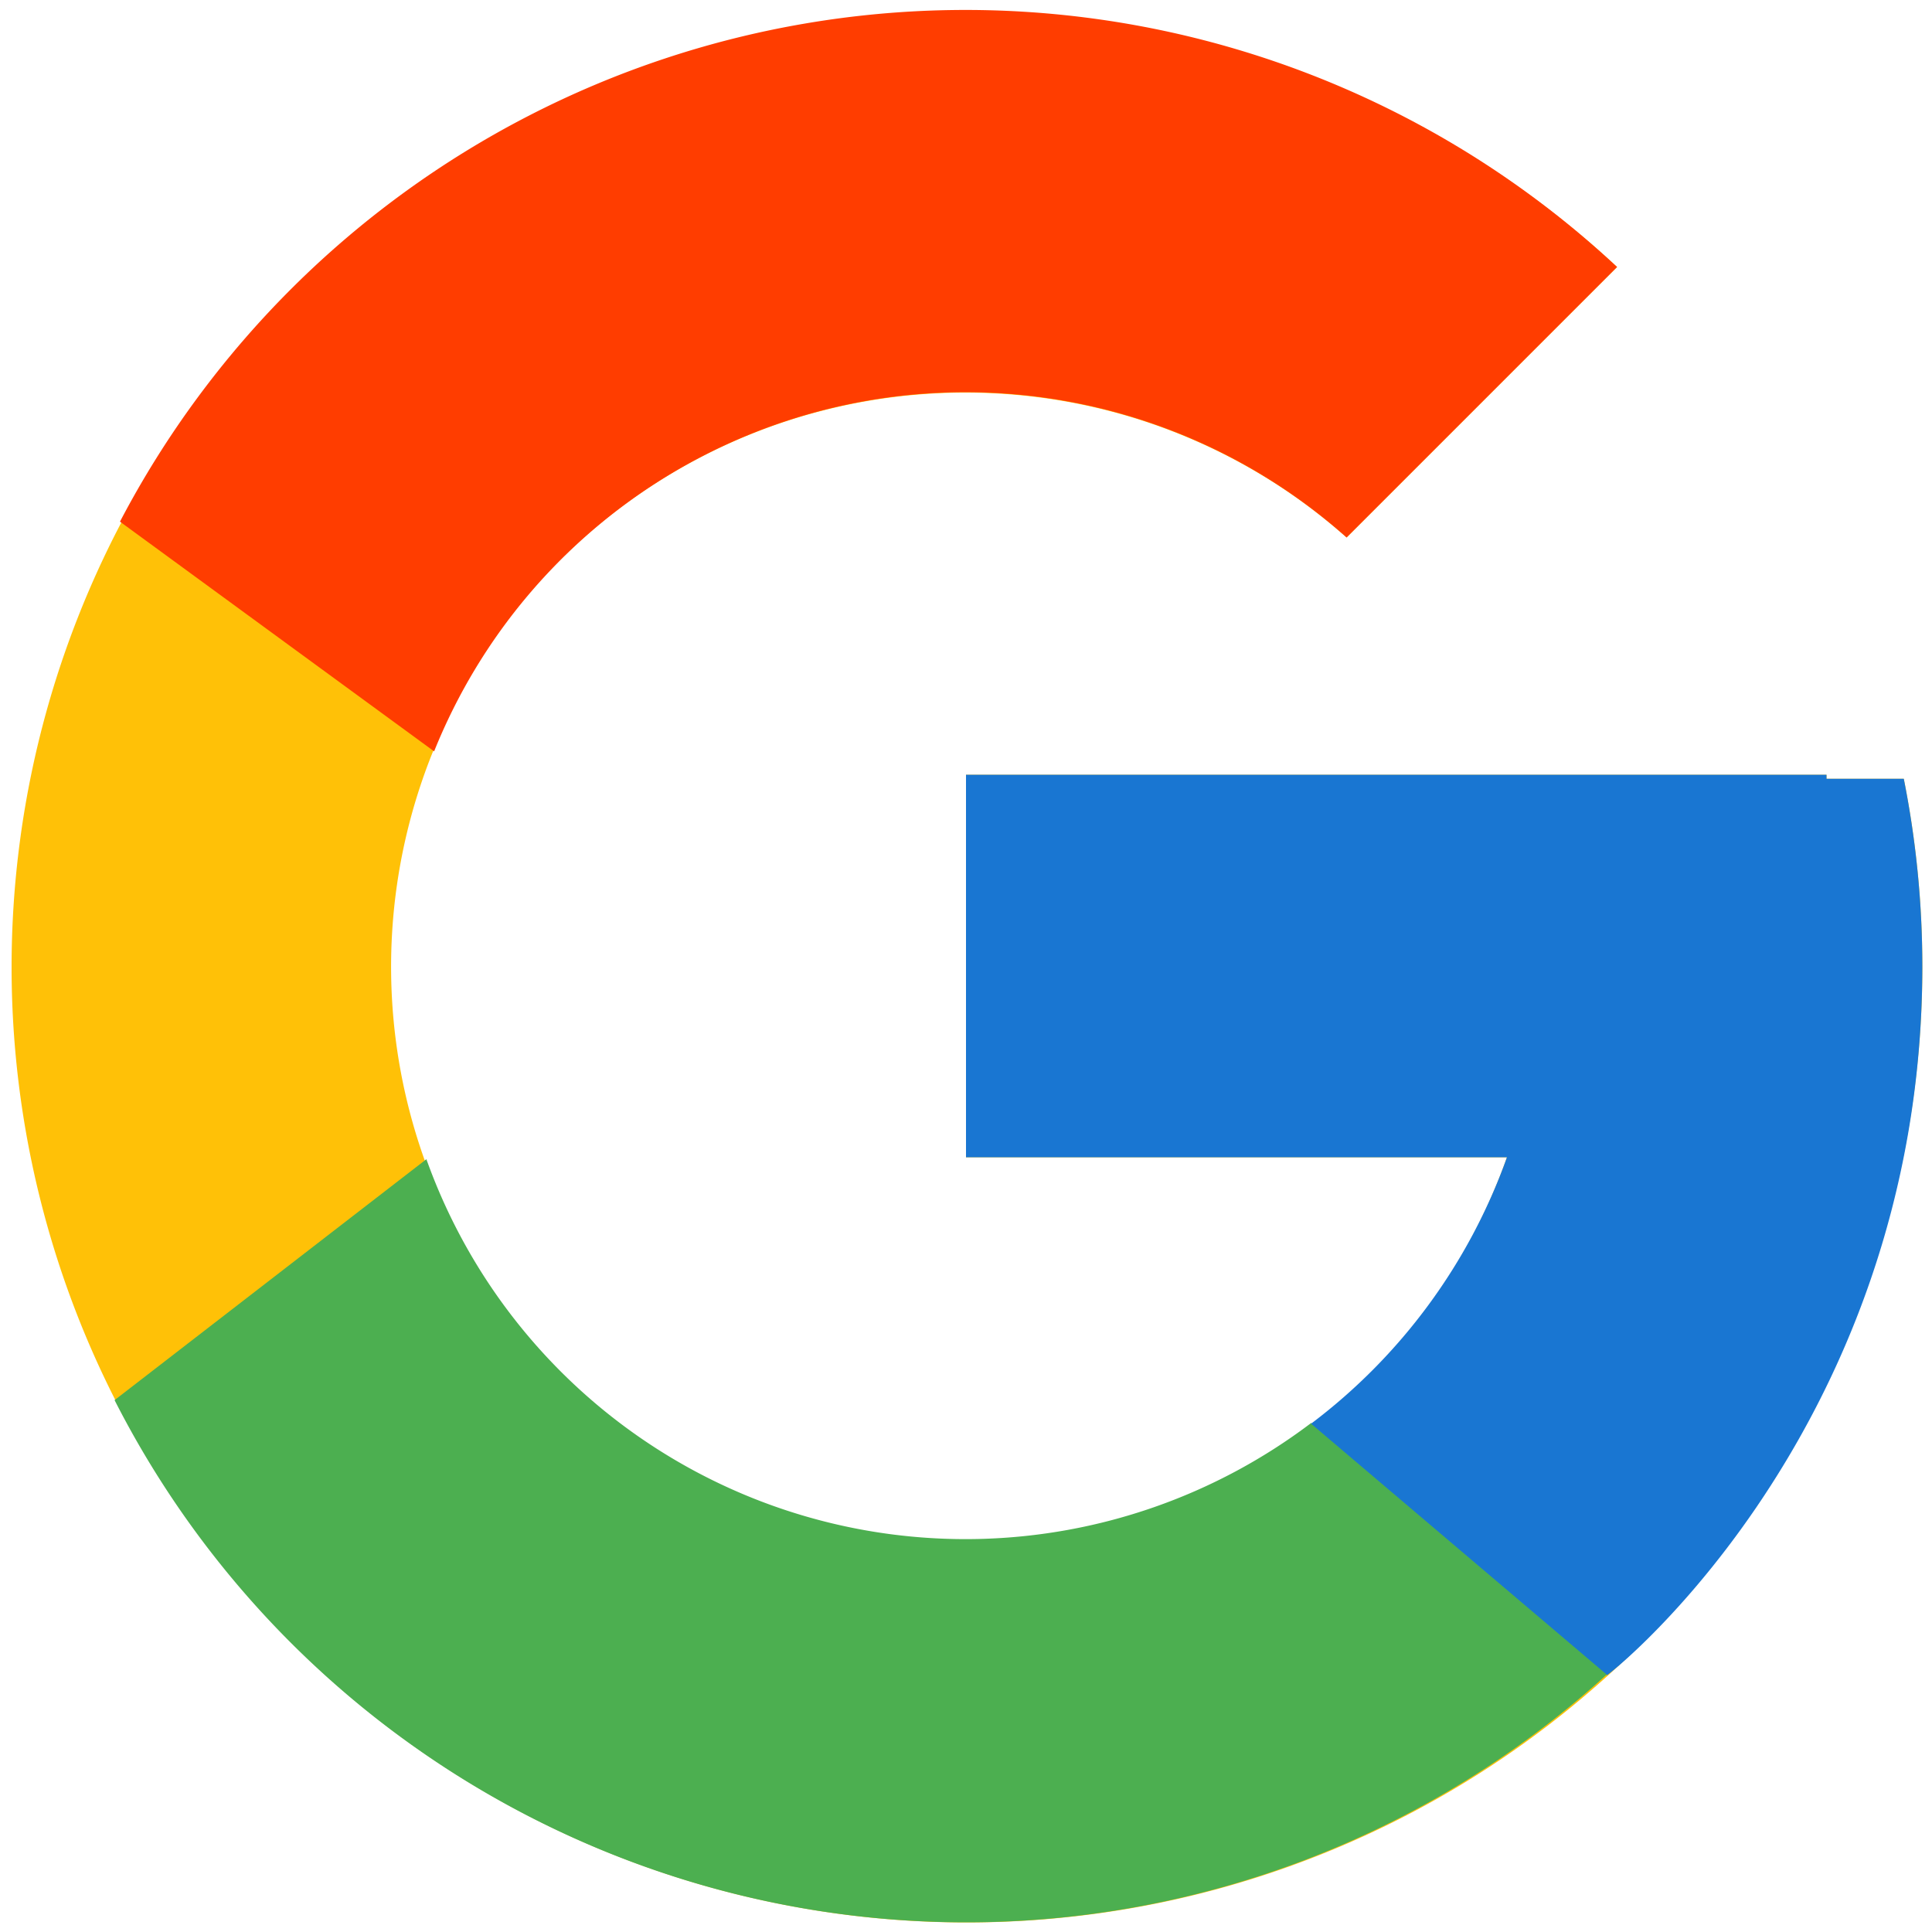
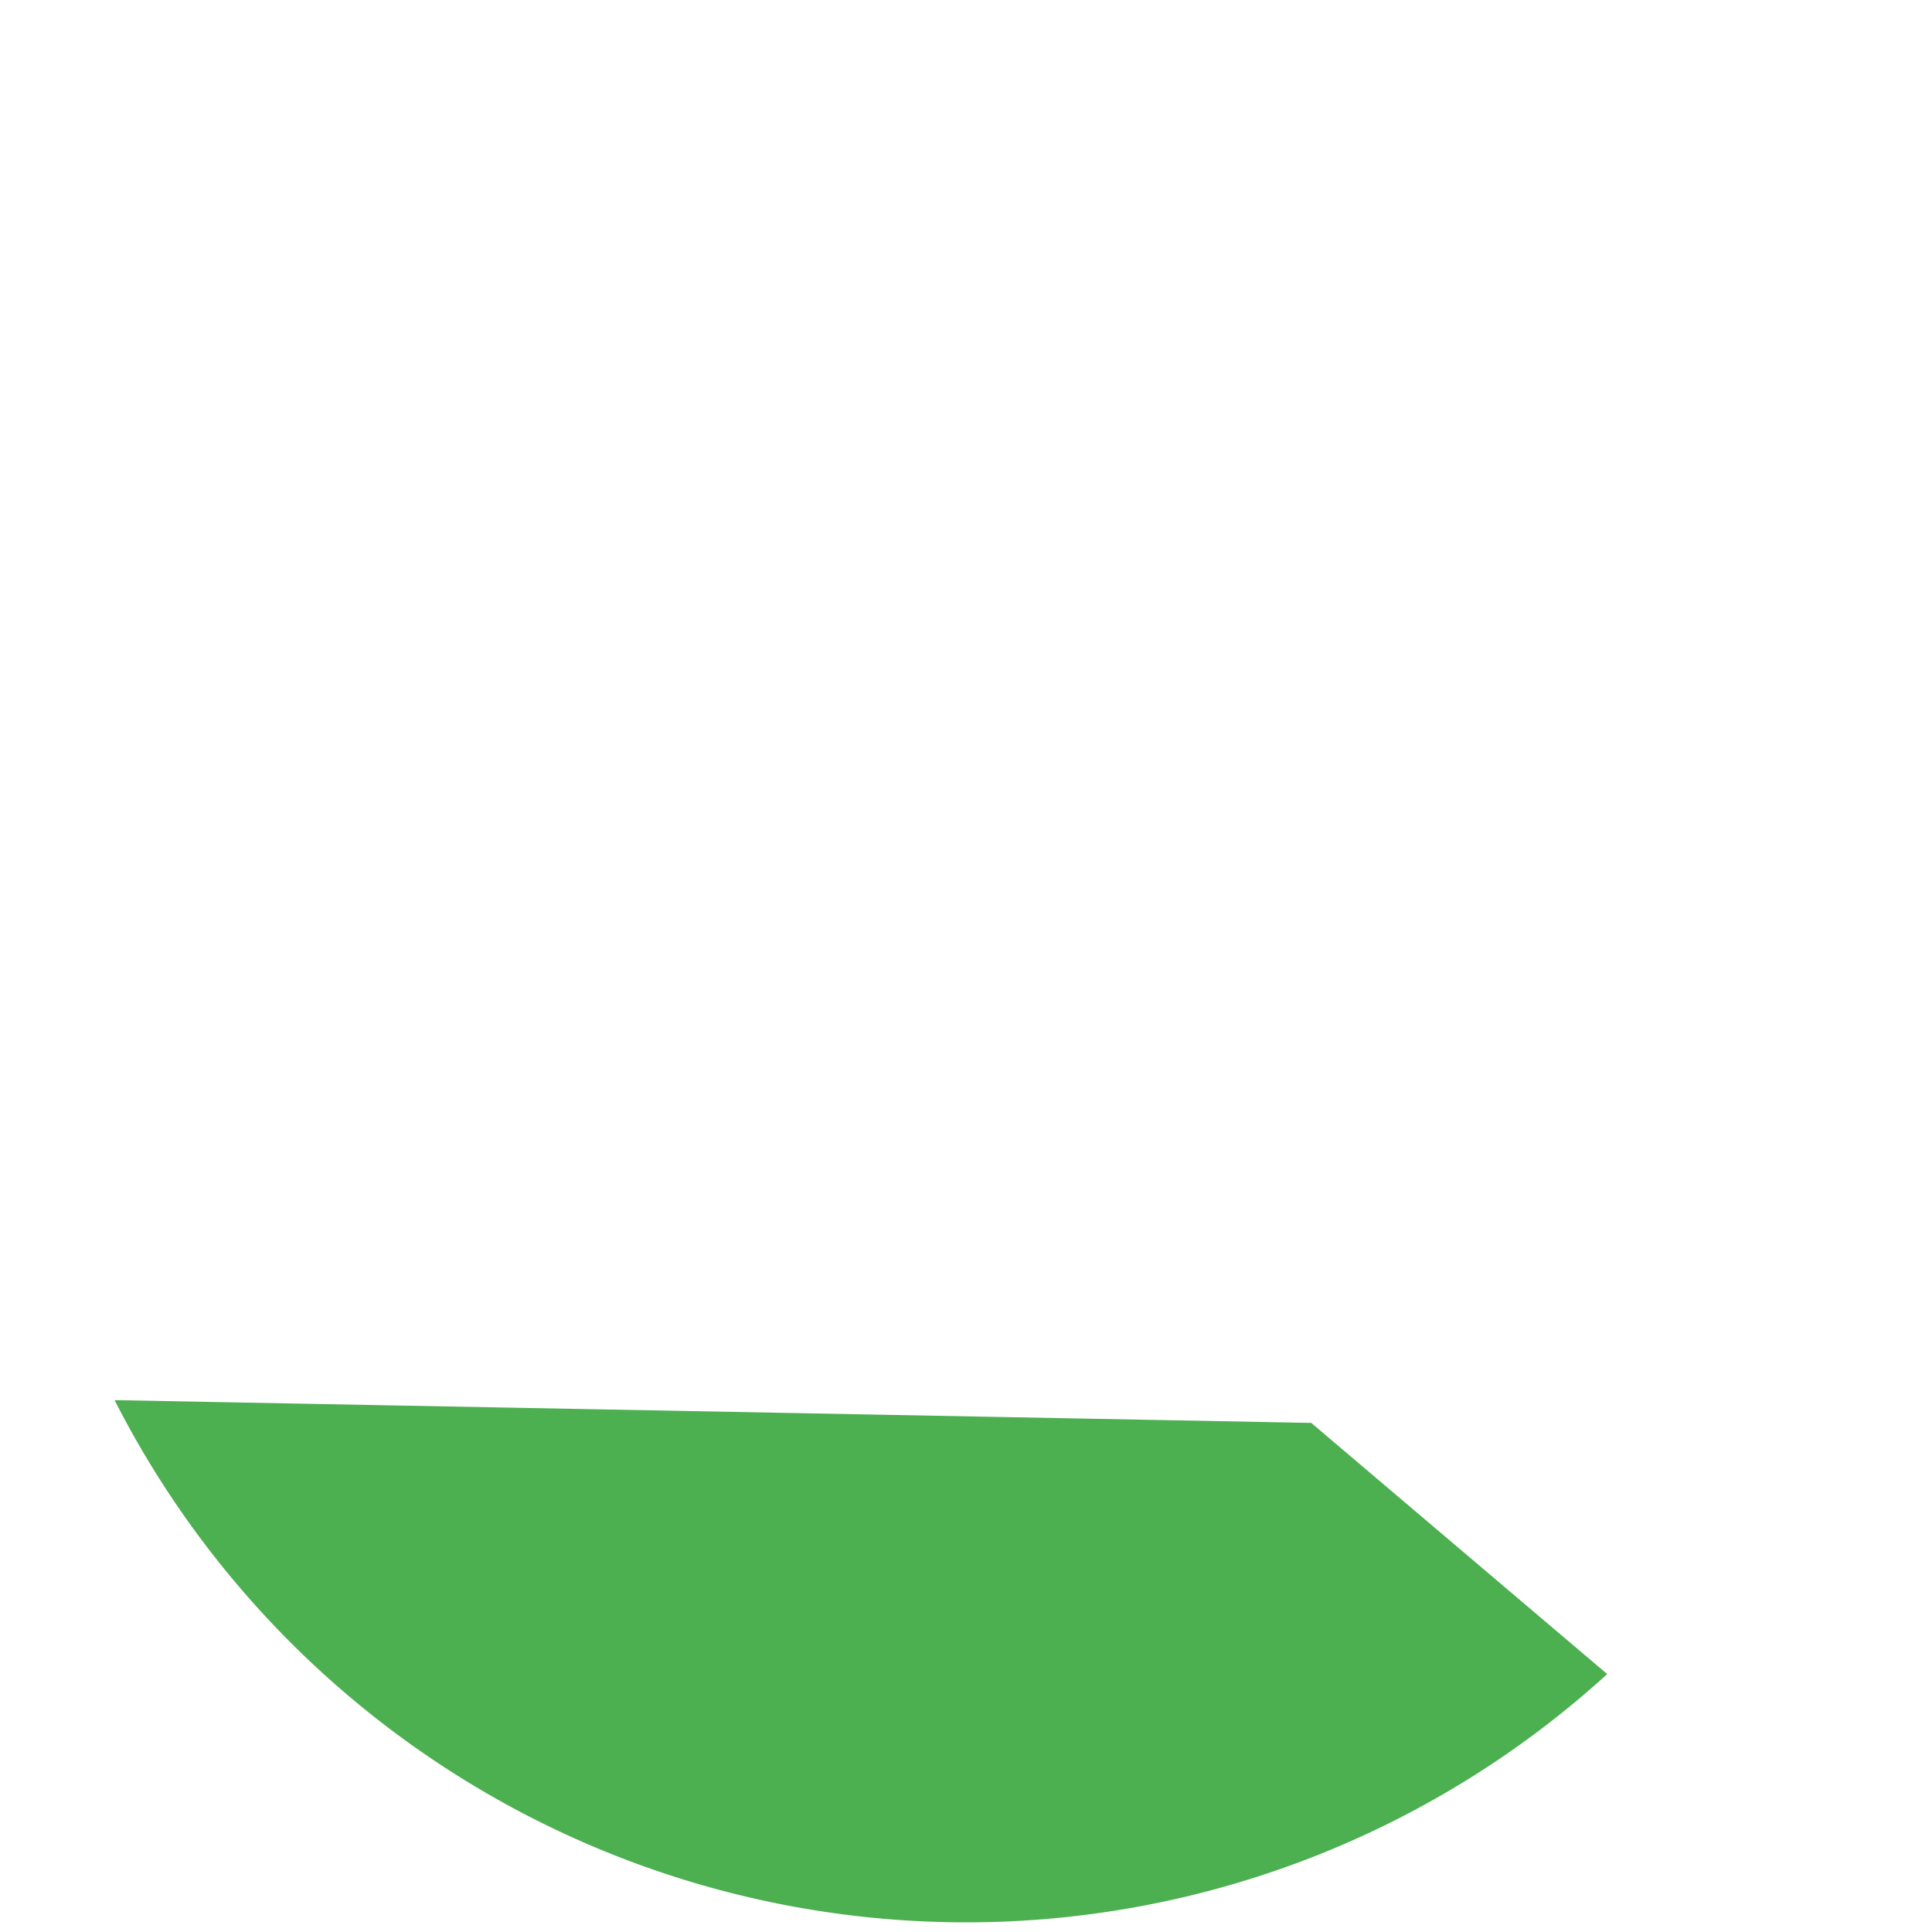
<svg xmlns="http://www.w3.org/2000/svg" id="Layer_1" data-name="Layer 1" viewBox="0 0 100 100">
  <defs>
    <style>.cls-1{fill:#ffc107;}.cls-2{fill:#ff3d00;}.cls-3{fill:#4caf50;}.cls-4{fill:#1976d2;}</style>
  </defs>
-   <path class="cls-1" d="M98.54,40.31h-4V40.1H50V59.9H78A29.72,29.72,0,1,1,69.7,27.82l14-14A49.45,49.45,0,1,0,99.5,50,49.83,49.83,0,0,0,98.54,40.31Z" />
-   <path class="cls-2" d="M6.21,27,22.47,38.89A29.64,29.64,0,0,1,69.7,27.82l14-14A49.4,49.4,0,0,0,6.21,27Z" />
-   <path class="cls-3" d="M50,99.5A49.27,49.27,0,0,0,83.19,86.65l-15.32-13A29.63,29.63,0,0,1,22.07,60L5.93,72.47A49.46,49.46,0,0,0,50,99.5Z" />
-   <path class="cls-4" d="M98.54,40.31h-4V40.1H50V59.9H78A29.81,29.81,0,0,1,67.86,73.69h0l15.32,13C82.1,87.63,99.5,74.75,99.5,50A49.83,49.83,0,0,0,98.54,40.31Z" />
+   <path class="cls-3" d="M50,99.5A49.27,49.27,0,0,0,83.19,86.65l-15.32-13L5.93,72.47A49.46,49.46,0,0,0,50,99.5Z" />
</svg>